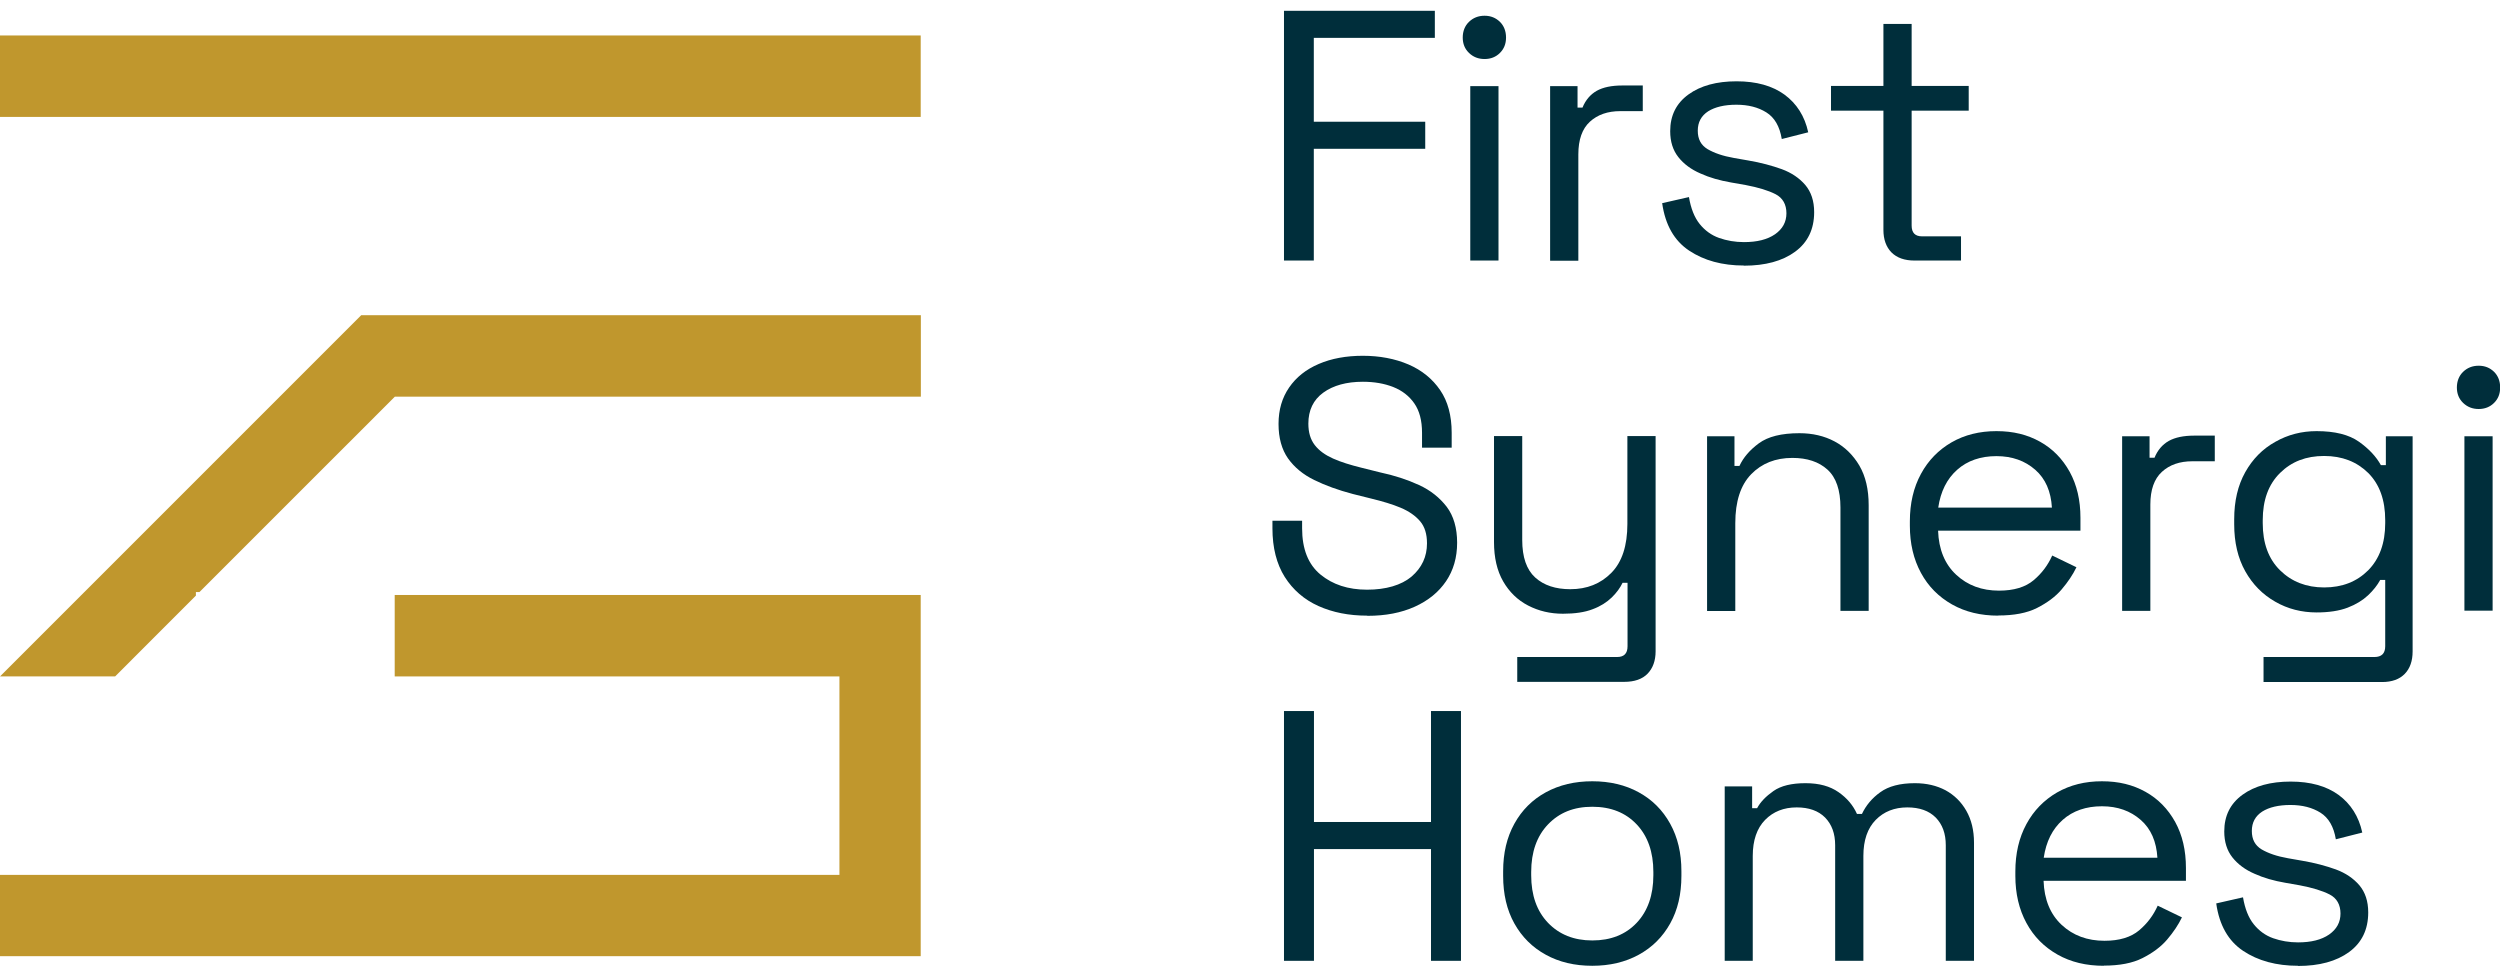
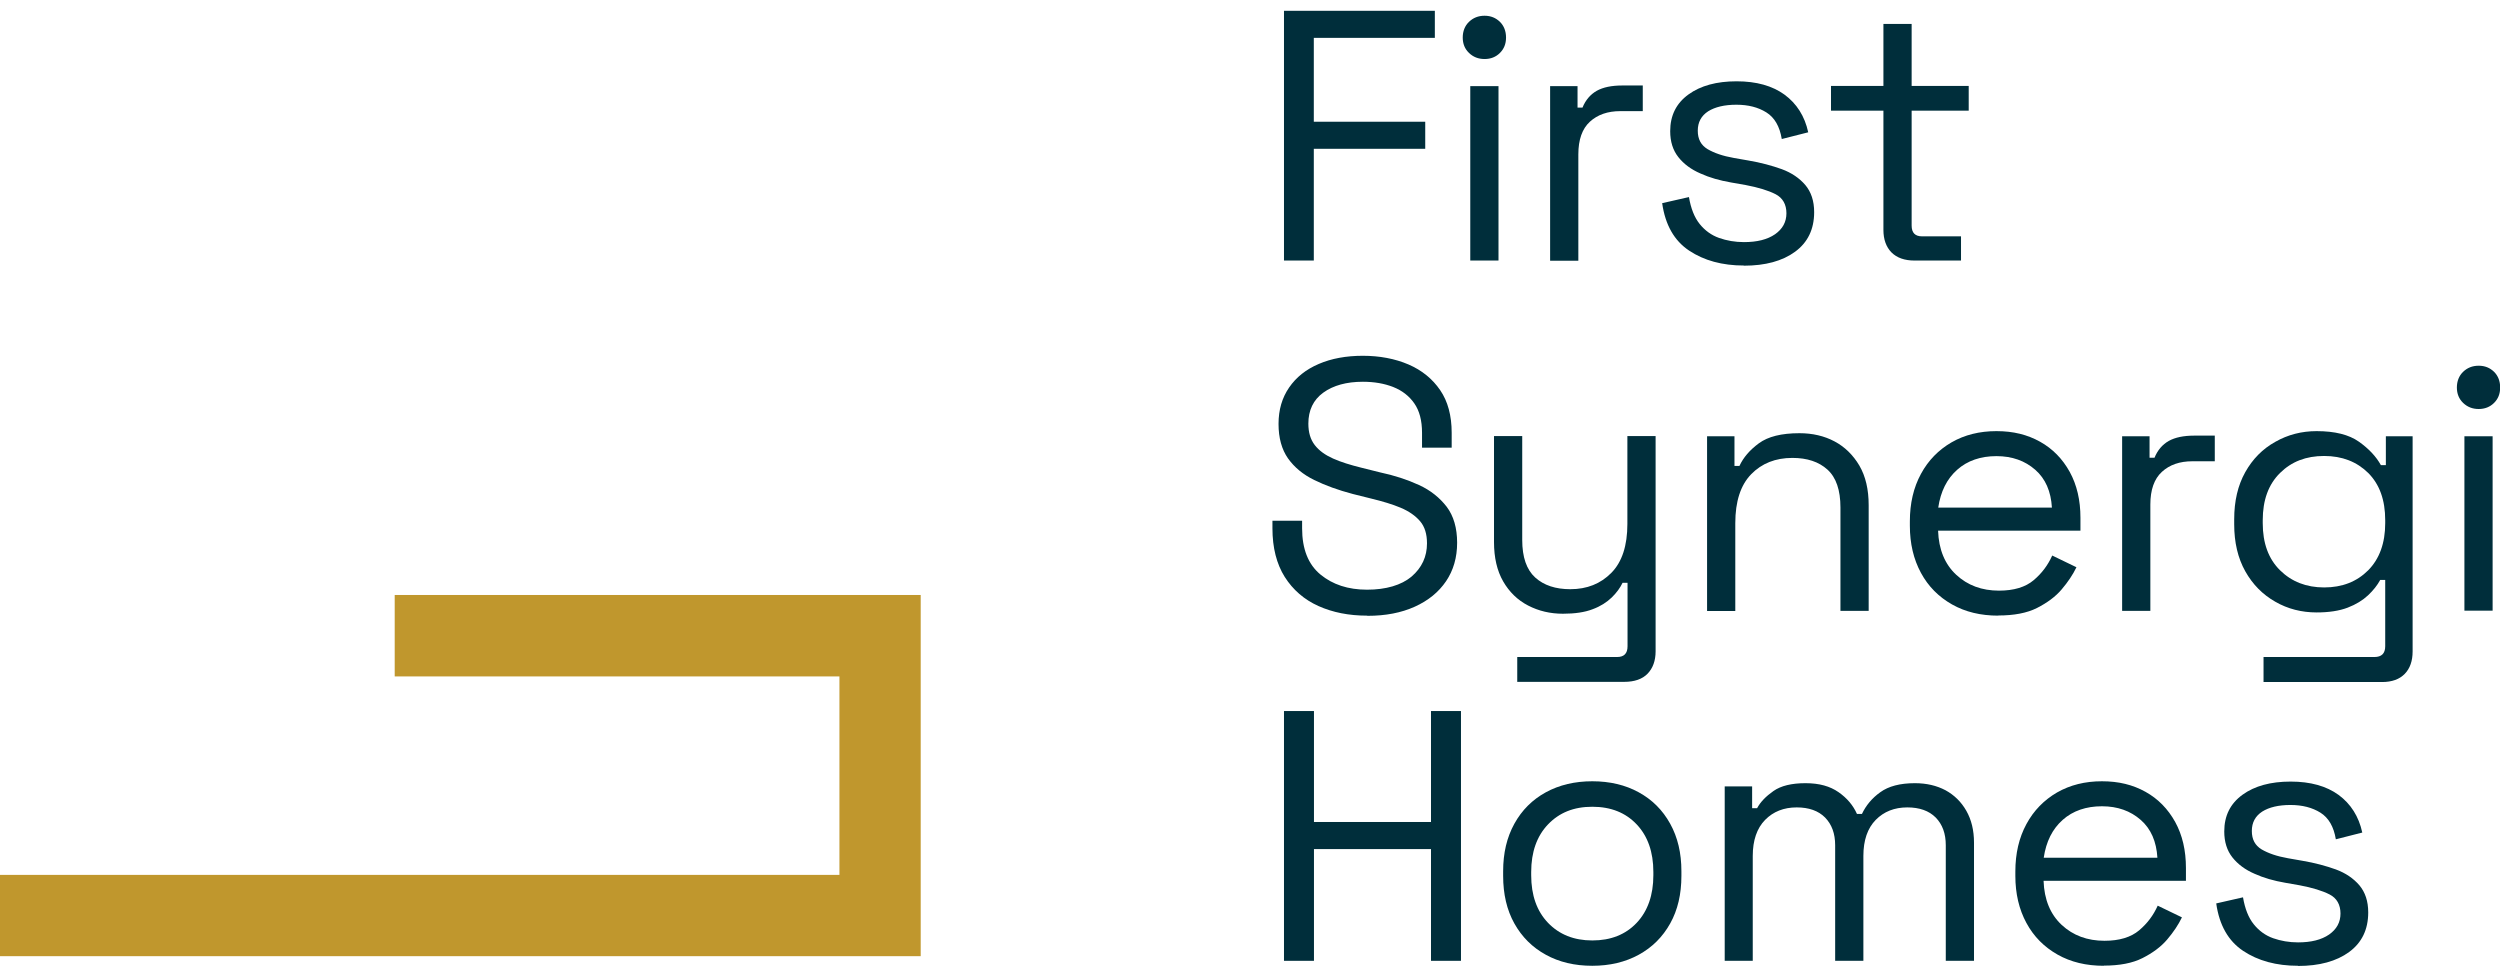
<svg xmlns="http://www.w3.org/2000/svg" width="128" height="50" viewBox="0 0 128 50" fill="none">
  <g clip-path="url(#clip0_443_330)">
    <path d="M65.74 13.34V0.552H73.464V1.939H67.267V6.232H72.972V7.619H67.267V13.34H65.732H65.74Z" fill="#002E3B" />
    <path d="M76.009 3.022C75.689 3.022 75.426 2.916 75.213 2.71C74.999 2.505 74.892 2.243 74.892 1.922C74.892 1.602 74.999 1.323 75.213 1.118C75.426 0.913 75.689 0.806 76.009 0.806C76.329 0.806 76.583 0.913 76.797 1.118C77.002 1.323 77.109 1.594 77.109 1.922C77.109 2.251 77.002 2.505 76.797 2.71C76.591 2.916 76.329 3.022 76.009 3.022ZM75.278 13.348V4.41H76.723V13.34H75.278V13.348Z" fill="#002E3B" />
    <path d="M79.366 13.34V4.41H80.77V5.509H81.024C81.18 5.124 81.426 4.836 81.755 4.648C82.083 4.467 82.518 4.377 83.052 4.377H84.11V5.69H82.961C82.313 5.69 81.796 5.871 81.402 6.232C81.008 6.593 80.811 7.151 80.811 7.906V13.348H79.366V13.34Z" fill="#002E3B" />
    <path d="M89.29 13.595C88.182 13.595 87.246 13.34 86.483 12.831C85.719 12.322 85.26 11.51 85.103 10.402L86.474 10.09C86.573 10.672 86.753 11.132 87.024 11.469C87.295 11.805 87.624 12.043 88.017 12.183C88.412 12.322 88.838 12.396 89.29 12.396C89.963 12.396 90.488 12.265 90.882 11.994C91.268 11.723 91.465 11.37 91.465 10.919C91.465 10.467 91.276 10.131 90.907 9.942C90.537 9.753 90.028 9.597 89.38 9.474L88.633 9.343C88.058 9.244 87.533 9.096 87.065 8.883C86.589 8.678 86.212 8.399 85.933 8.046C85.653 7.693 85.514 7.25 85.514 6.716C85.514 5.912 85.826 5.288 86.45 4.836C87.073 4.385 87.894 4.163 88.912 4.163C89.93 4.163 90.743 4.393 91.366 4.845C91.99 5.304 92.401 5.944 92.581 6.774L91.227 7.118C91.12 6.47 90.858 6.018 90.439 5.756C90.02 5.493 89.511 5.362 88.904 5.362C88.296 5.362 87.812 5.477 87.459 5.698C87.106 5.928 86.926 6.256 86.926 6.691C86.926 7.126 87.09 7.43 87.427 7.635C87.763 7.832 88.206 7.988 88.773 8.087L89.52 8.218C90.152 8.325 90.726 8.481 91.227 8.661C91.736 8.85 92.13 9.121 92.433 9.474C92.729 9.827 92.885 10.287 92.885 10.861C92.885 11.739 92.557 12.413 91.908 12.889C91.26 13.365 90.381 13.603 89.29 13.603V13.595Z" fill="#002E3B" />
    <path d="M98.023 13.34C97.514 13.34 97.12 13.201 96.841 12.921C96.57 12.643 96.431 12.257 96.431 11.772V5.665H93.747V4.401H96.431V1.225H97.876V4.401H100.798V5.665H97.876V11.551C97.876 11.92 98.056 12.101 98.409 12.101H100.404V13.34H98.032H98.023Z" fill="#002E3B" />
    <path d="M69.992 31.521C69.064 31.521 68.236 31.357 67.505 31.029C66.774 30.701 66.2 30.2 65.781 29.543C65.363 28.878 65.149 28.049 65.149 27.048V26.662H66.668V27.048C66.668 28.107 66.98 28.895 67.603 29.412C68.227 29.929 69.023 30.192 69.992 30.192C70.961 30.192 71.749 29.962 72.274 29.519C72.799 29.067 73.062 28.501 73.062 27.82C73.062 27.343 72.947 26.966 72.709 26.687C72.471 26.408 72.143 26.178 71.716 25.997C71.289 25.817 70.788 25.669 70.214 25.529L69.261 25.291C68.515 25.094 67.858 24.856 67.291 24.577C66.717 24.298 66.274 23.929 65.945 23.469C65.625 23.009 65.461 22.427 65.461 21.704C65.461 20.982 65.642 20.366 66.003 19.841C66.364 19.316 66.865 18.914 67.521 18.634C68.17 18.355 68.925 18.216 69.779 18.216C70.632 18.216 71.42 18.364 72.11 18.659C72.799 18.955 73.341 19.398 73.735 19.973C74.129 20.547 74.326 21.278 74.326 22.156V22.919H72.808V22.156C72.808 21.532 72.676 21.031 72.413 20.654C72.151 20.276 71.79 19.997 71.338 19.817C70.879 19.636 70.361 19.546 69.779 19.546C68.941 19.546 68.26 19.734 67.751 20.104C67.242 20.473 66.988 21.007 66.988 21.688C66.988 22.139 67.094 22.501 67.316 22.788C67.538 23.075 67.85 23.297 68.252 23.477C68.654 23.658 69.138 23.806 69.697 23.945L70.649 24.183C71.388 24.339 72.061 24.561 72.651 24.832C73.243 25.103 73.71 25.48 74.072 25.948C74.424 26.416 74.605 27.032 74.605 27.787C74.605 28.542 74.416 29.199 74.039 29.757C73.661 30.315 73.128 30.75 72.438 31.062C71.749 31.374 70.944 31.53 70.017 31.53L69.992 31.521Z" fill="#002E3B" />
    <path d="M77.683 34.92V33.639H82.797C83.15 33.639 83.33 33.459 83.33 33.089V29.839H83.076C82.953 30.093 82.772 30.348 82.518 30.594C82.263 30.84 81.943 31.045 81.541 31.193C81.139 31.349 80.63 31.423 80.022 31.423C79.374 31.423 78.783 31.284 78.241 31.004C77.7 30.725 77.273 30.307 76.961 29.765C76.649 29.223 76.493 28.55 76.493 27.754V22.328H77.938V27.647C77.938 28.526 78.159 29.166 78.602 29.568C79.046 29.97 79.645 30.167 80.4 30.167C81.254 30.167 81.951 29.888 82.501 29.33C83.051 28.772 83.322 27.934 83.322 26.826V22.328H84.767V33.344C84.767 33.828 84.627 34.214 84.356 34.493C84.086 34.772 83.683 34.911 83.158 34.911H77.675L77.683 34.92Z" fill="#002E3B" />
    <path d="M87.402 31.267V22.336H88.805V23.855H89.06C89.257 23.428 89.585 23.042 90.053 22.698C90.521 22.353 91.21 22.18 92.13 22.18C92.803 22.18 93.402 22.32 93.927 22.599C94.453 22.878 94.88 23.297 95.2 23.839C95.52 24.389 95.676 25.062 95.676 25.866V31.275H94.231V25.981C94.231 25.094 94.01 24.446 93.566 24.044C93.123 23.642 92.524 23.445 91.769 23.445C90.907 23.445 90.201 23.724 89.659 24.282C89.117 24.84 88.847 25.677 88.847 26.785V31.284H87.402V31.267Z" fill="#002E3B" />
    <path d="M102.316 31.521C101.413 31.521 100.625 31.333 99.944 30.947C99.263 30.561 98.729 30.028 98.352 29.33C97.974 28.632 97.785 27.828 97.785 26.917V26.695C97.785 25.767 97.974 24.963 98.352 24.265C98.729 23.568 99.255 23.034 99.92 22.648C100.593 22.262 101.356 22.074 102.218 22.074C103.08 22.074 103.802 22.254 104.451 22.616C105.099 22.977 105.6 23.494 105.969 24.159C106.338 24.832 106.519 25.611 106.519 26.514V27.171H99.23C99.263 28.131 99.575 28.887 100.158 29.428C100.74 29.97 101.471 30.241 102.349 30.241C103.113 30.241 103.704 30.06 104.122 29.707C104.541 29.355 104.853 28.936 105.074 28.443L106.314 29.043C106.133 29.42 105.879 29.798 105.559 30.175C105.239 30.553 104.812 30.865 104.295 31.128C103.777 31.39 103.113 31.513 102.308 31.513L102.316 31.521ZM99.246 25.989H105.058C105.009 25.16 104.73 24.512 104.204 24.052C103.679 23.592 103.022 23.354 102.218 23.354C101.413 23.354 100.732 23.584 100.207 24.052C99.681 24.52 99.361 25.16 99.238 25.989H99.246Z" fill="#002E3B" />
    <path d="M108.653 31.267V22.336H110.057V23.436H110.311C110.467 23.05 110.713 22.763 111.042 22.575C111.37 22.394 111.805 22.304 112.339 22.304H113.397V23.617H112.248C111.6 23.617 111.083 23.797 110.689 24.159C110.295 24.52 110.098 25.078 110.098 25.833V31.275H108.653V31.267Z" fill="#002E3B" />
    <path d="M114.391 26.843V26.588C114.391 25.652 114.579 24.848 114.957 24.175C115.335 23.502 115.843 22.985 116.492 22.624C117.14 22.254 117.846 22.074 118.61 22.074C119.545 22.074 120.268 22.254 120.777 22.616C121.286 22.977 121.655 23.371 121.901 23.814H122.156V22.336H123.526V33.352C123.526 33.836 123.395 34.222 123.124 34.501C122.853 34.78 122.468 34.92 121.959 34.92H115.893V33.639H121.573C121.934 33.639 122.123 33.459 122.123 33.089V29.691H121.868C121.721 29.962 121.515 30.225 121.245 30.479C120.974 30.733 120.629 30.947 120.202 31.111C119.775 31.275 119.242 31.357 118.61 31.357C117.846 31.357 117.132 31.177 116.492 30.807C115.843 30.438 115.335 29.921 114.957 29.248C114.579 28.575 114.391 27.77 114.391 26.843ZM118.995 30.077C119.923 30.077 120.67 29.781 121.253 29.198C121.827 28.616 122.123 27.811 122.123 26.785V26.637C122.123 25.603 121.836 24.799 121.253 24.216C120.67 23.642 119.923 23.346 118.995 23.346C118.068 23.346 117.329 23.633 116.738 24.216C116.147 24.799 115.852 25.603 115.852 26.637V26.785C115.852 27.811 116.147 28.616 116.738 29.198C117.329 29.781 118.084 30.077 118.995 30.077Z" fill="#002E3B" />
    <path d="M126.908 20.941C126.588 20.941 126.326 20.834 126.112 20.629C125.899 20.424 125.792 20.161 125.792 19.841C125.792 19.521 125.899 19.242 126.112 19.037C126.326 18.831 126.588 18.725 126.908 18.725C127.228 18.725 127.483 18.831 127.696 19.037C127.902 19.242 128.008 19.513 128.008 19.841C128.008 20.169 127.902 20.424 127.696 20.629C127.491 20.834 127.228 20.941 126.908 20.941ZM126.178 31.267V22.336H127.622V31.267H126.178Z" fill="#002E3B" />
    <path d="M65.74 49.194V36.405H67.275V42.086H73.267V36.405H74.802V49.194H73.267V43.473H67.275V49.194H65.74Z" fill="#002E3B" />
    <path d="M81.525 49.448C80.622 49.448 79.826 49.26 79.144 48.882C78.455 48.505 77.921 47.971 77.535 47.281C77.15 46.592 76.961 45.779 76.961 44.844V44.605C76.961 43.678 77.15 42.874 77.535 42.176C77.921 41.478 78.455 40.945 79.144 40.567C79.834 40.19 80.63 40.001 81.525 40.001C82.419 40.001 83.224 40.19 83.905 40.567C84.595 40.945 85.128 41.478 85.514 42.176C85.9 42.874 86.088 43.678 86.088 44.605V44.844C86.088 45.779 85.9 46.592 85.514 47.281C85.128 47.971 84.595 48.505 83.905 48.882C83.216 49.26 82.419 49.448 81.525 49.448ZM81.525 48.151C82.477 48.151 83.232 47.848 83.798 47.249C84.365 46.649 84.652 45.829 84.652 44.811V44.647C84.652 43.62 84.365 42.808 83.798 42.209C83.232 41.609 82.477 41.306 81.525 41.306C80.573 41.306 79.834 41.609 79.259 42.209C78.685 42.808 78.397 43.629 78.397 44.647V44.811C78.397 45.837 78.685 46.649 79.259 47.249C79.834 47.848 80.589 48.151 81.525 48.151Z" fill="#002E3B" />
    <path d="M88.305 49.194V40.263H89.709V41.38H89.963C90.135 41.059 90.414 40.772 90.8 40.501C91.186 40.23 91.736 40.099 92.442 40.099C93.148 40.099 93.698 40.255 94.133 40.559C94.568 40.862 94.88 41.232 95.077 41.675H95.331C95.536 41.24 95.848 40.862 96.275 40.559C96.694 40.255 97.285 40.099 98.04 40.099C98.639 40.099 99.156 40.222 99.608 40.46C100.059 40.707 100.412 41.051 100.675 41.511C100.937 41.971 101.069 42.512 101.069 43.144V49.194H99.624V43.276C99.624 42.677 99.452 42.209 99.107 41.856C98.762 41.511 98.278 41.339 97.654 41.339C96.997 41.339 96.456 41.552 96.037 41.979C95.618 42.406 95.405 43.021 95.405 43.826V49.194H93.96V43.276C93.96 42.677 93.788 42.209 93.443 41.856C93.099 41.511 92.614 41.339 91.99 41.339C91.334 41.339 90.792 41.552 90.373 41.979C89.955 42.406 89.741 43.021 89.741 43.826V49.194H88.297H88.305Z" fill="#002E3B" />
    <path d="M107.717 49.448C106.814 49.448 106.026 49.26 105.345 48.874C104.664 48.488 104.13 47.955 103.753 47.257C103.375 46.559 103.186 45.755 103.186 44.844V44.622C103.186 43.694 103.375 42.89 103.753 42.192C104.13 41.495 104.656 40.961 105.32 40.575C105.994 40.19 106.757 40.001 107.619 40.001C108.481 40.001 109.203 40.181 109.851 40.542C110.5 40.904 111.001 41.421 111.37 42.086C111.739 42.759 111.92 43.538 111.92 44.441V45.098H104.631C104.664 46.058 104.976 46.813 105.558 47.355C106.141 47.897 106.872 48.168 107.75 48.168C108.513 48.168 109.104 47.987 109.523 47.634C109.942 47.281 110.254 46.863 110.475 46.37L111.715 46.969C111.534 47.347 111.28 47.725 110.96 48.102C110.639 48.48 110.213 48.792 109.695 49.054C109.178 49.317 108.513 49.44 107.709 49.44L107.717 49.448ZM104.647 43.916H110.459C110.41 43.087 110.13 42.438 109.605 41.979C109.08 41.519 108.423 41.281 107.619 41.281C106.814 41.281 106.133 41.511 105.608 41.979C105.082 42.447 104.762 43.087 104.639 43.916H104.647Z" fill="#002E3B" />
    <path d="M117.658 49.448C116.55 49.448 115.614 49.194 114.85 48.685C114.087 48.176 113.627 47.364 113.471 46.255L114.842 45.943C114.941 46.526 115.121 46.986 115.392 47.322C115.663 47.659 115.991 47.897 116.385 48.037C116.779 48.176 117.206 48.25 117.658 48.25C118.331 48.25 118.856 48.119 119.25 47.848C119.636 47.577 119.833 47.224 119.833 46.773C119.833 46.321 119.644 45.984 119.275 45.796C118.905 45.607 118.396 45.451 117.748 45.328L117.001 45.197C116.426 45.098 115.901 44.95 115.433 44.737C114.957 44.532 114.58 44.252 114.3 43.9C114.021 43.547 113.882 43.103 113.882 42.57C113.882 41.765 114.194 41.142 114.818 40.69C115.441 40.239 116.262 40.017 117.28 40.017C118.298 40.017 119.111 40.247 119.734 40.698C120.358 41.158 120.769 41.798 120.949 42.627L119.595 42.972C119.488 42.324 119.225 41.872 118.807 41.609C118.388 41.347 117.879 41.215 117.272 41.215C116.664 41.215 116.18 41.33 115.827 41.552C115.474 41.782 115.294 42.11 115.294 42.545C115.294 42.98 115.458 43.284 115.794 43.489C116.131 43.686 116.574 43.842 117.141 43.941L117.887 44.072C118.52 44.179 119.094 44.335 119.595 44.515C120.104 44.704 120.498 44.975 120.801 45.328C121.097 45.681 121.253 46.14 121.253 46.715C121.253 47.593 120.925 48.266 120.276 48.742C119.628 49.218 118.749 49.457 117.658 49.457V49.448Z" fill="#002E3B" />
-     <path d="M47.14 1.816H0V5.986H47.14V1.816Z" fill="#C0972D" />
-     <path d="M18.493 16.139L16.408 18.224L0 34.633H5.894L7.978 32.548L10.03 30.495V30.315H10.211L16.802 23.724L18.502 22.025L20.209 20.317L20.217 20.309H34.918H47.148V16.139H42.979H18.493Z" fill="#C0972D" />
+     <path d="M47.14 1.816V5.986H47.14V1.816Z" fill="#C0972D" />
    <path d="M20.209 34.633H42.979V44.794H0V48.956H47.14V46.879V44.794V34.633V32.548V30.463H20.209V34.633Z" fill="#C0972D" />
  </g>
  <defs>
    <clipPath id="clip0_443_330">
      <rect width="128" height="48.897" fill="white" transform="translate(0 0.552)" />
    </clipPath>
  </defs>
</svg>